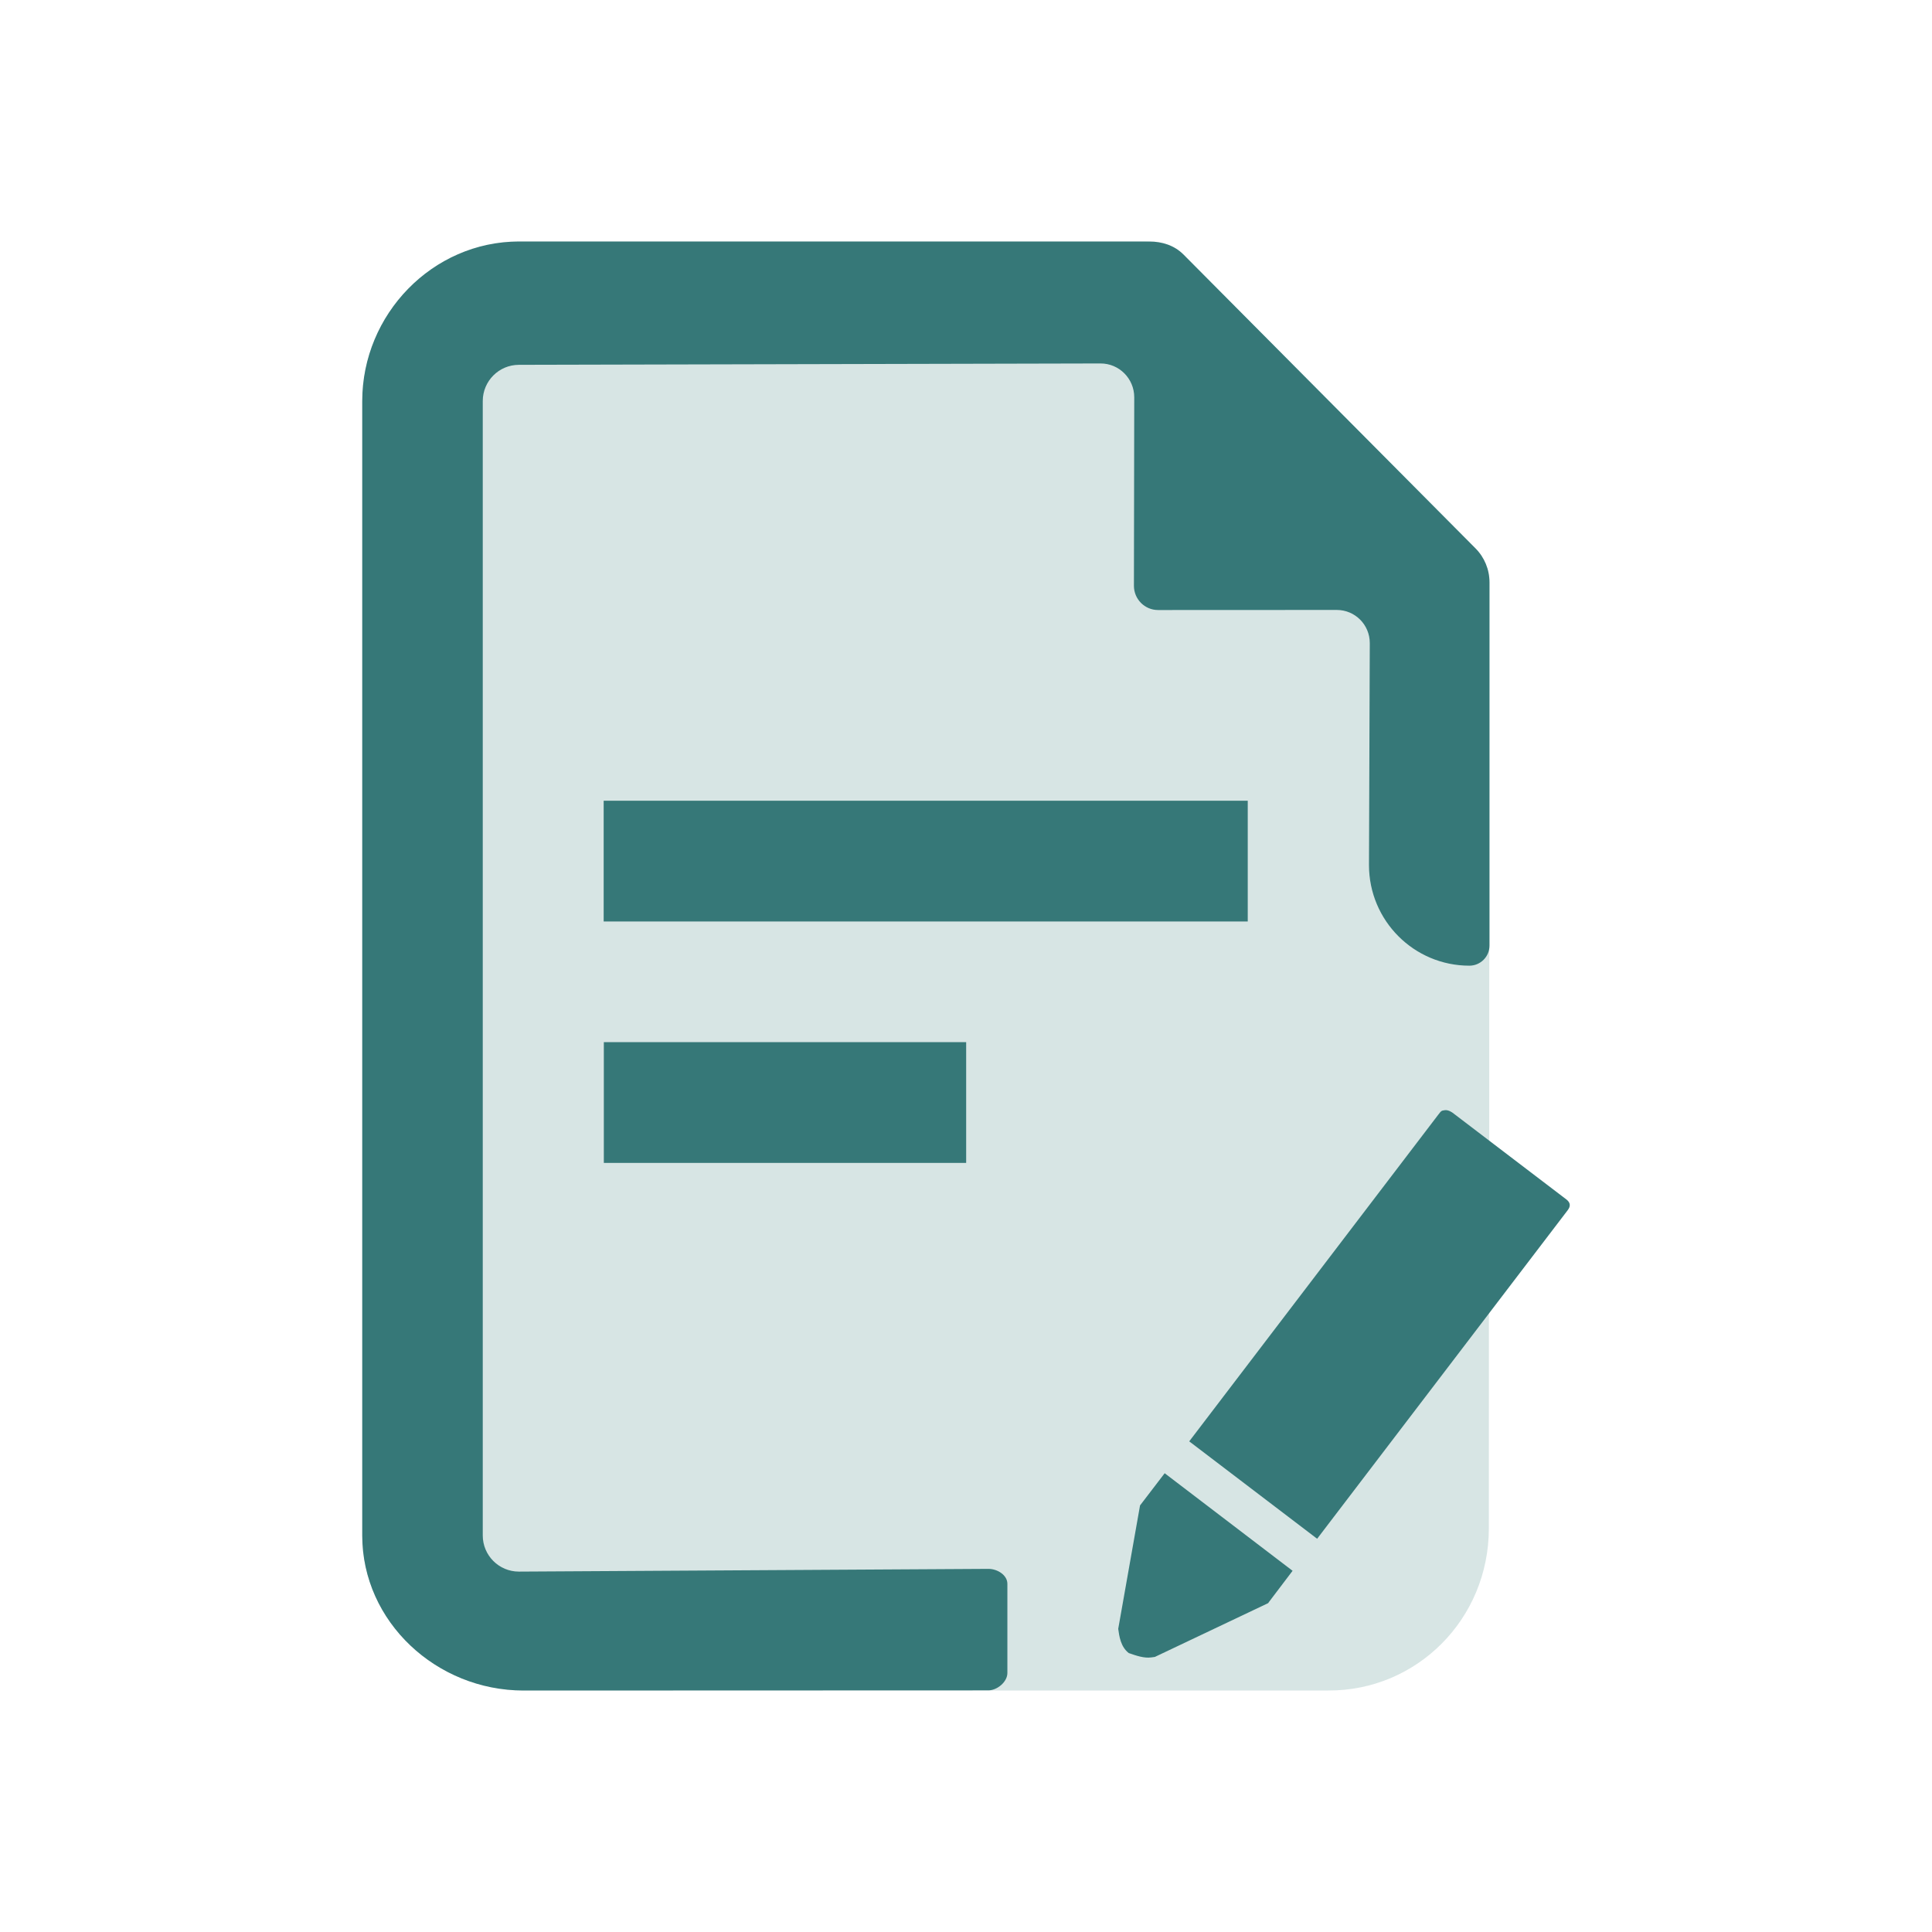
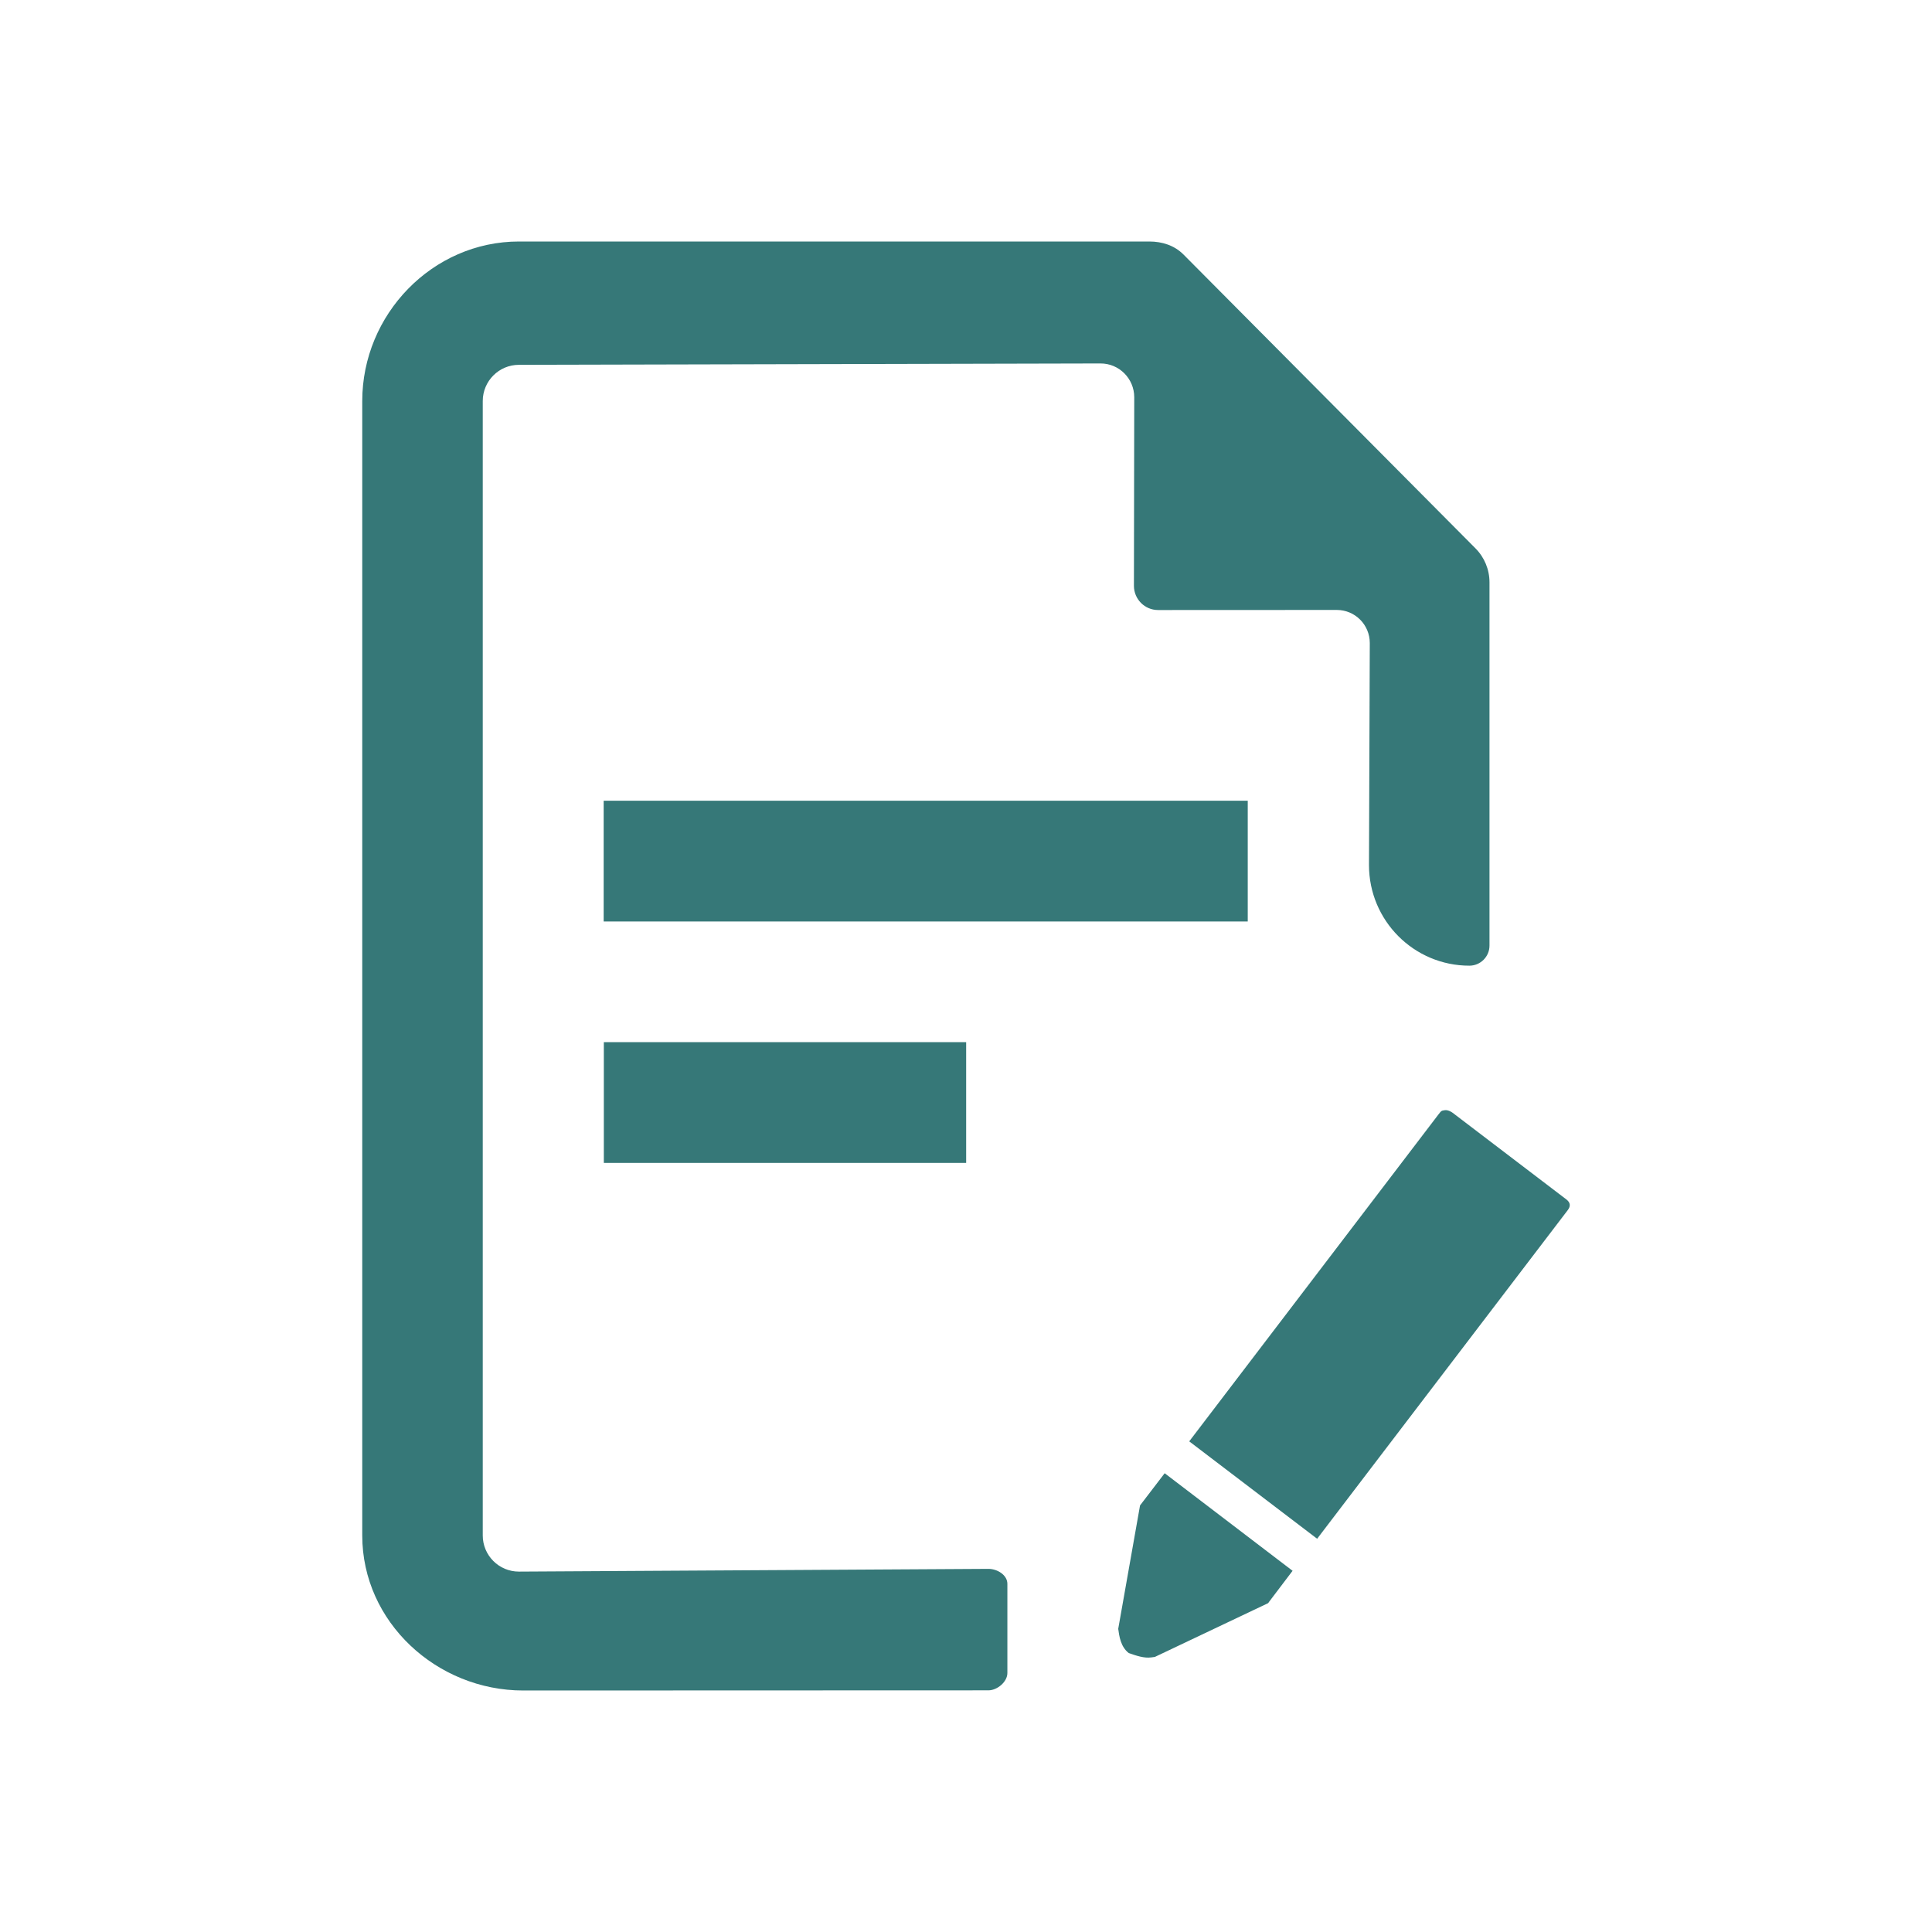
<svg xmlns="http://www.w3.org/2000/svg" width="24px" height="24px" viewBox="0 0 24 24" version="1.1">
  <title>1_iconography/icon3.0/twotone/document/document_fill</title>
  <g id="1_iconography/icon3.0/twotone/document/document_fill" stroke="none" stroke-width="1" fill="none" fill-rule="evenodd">
-     <rect id="Rectangle" fill-opacity="0" fill="#FFFFFF" x="0" y="0" width="24" height="24" />
-     <path d="M18.5,12.445 L18.502,7.234 C18.502,7.075 18.439,6.923 18.327,6.811 L14.855,3.323 C14.683,3.161 14.622,2.999 14.147,3 L6.5,3 C5.379,2.989 4.5,3.912 4.5,4.989 L4.5,19.028 C4.475,20.19 5.512,20.989 6.499,21 L16.5,21 C17.598,21.005 18.493,20.115 18.495,18.989 L18.496,15.86 L18.5,15.86 L18.5,12.445 L18.5,12.445 Z" id="Fill-1" fill="#D7E5E4" />
    <path d="M14.277,3 C14.436,3 14.588,3.048 14.701,3.161 L18.328,6.811 C18.44,6.923 18.503,7.075 18.503,7.234 L18.503,11.746 C18.503,11.884 18.391,11.996 18.253,11.996 C17.564,11.996 17.006,11.436 17.006,10.746 L17.016,7.988 C17.016,7.761 16.833,7.577 16.606,7.577 L14.386,7.578 C14.22,7.578 14.086,7.443 14.086,7.277 L14.09,4.935 C14.09,4.703 13.902,4.514 13.67,4.515 L6.446,4.532 C6.198,4.532 5.997,4.734 5.997,4.982 L5.997,19.074 C5.997,19.322 6.198,19.523 6.446,19.523 L12.279,19.489 C12.389,19.489 12.514,19.565 12.514,19.675 L12.514,20.783 C12.514,20.893 12.388,20.998 12.278,20.998 L6.5,21 C5.426,21 4.5,20.15 4.5,19.074 L4.5,4.982 C4.5,3.905 5.372,3 6.447,3 L14.277,3 Z M14.468,18.301 L16.057,19.513 L15.772,19.889 C15.761,19.904 15.753,19.915 15.753,19.915 L14.346,20.583 L14.301,20.589 C14.212,20.601 14.117,20.568 14.022,20.535 C13.921,20.458 13.903,20.323 13.891,20.234 L14.162,18.701 L14.201,18.65 L14.468,18.301 Z M17.95,13.791 C17.995,13.785 18.046,13.824 18.046,13.824 L19.457,14.899 C19.508,14.938 19.514,14.982 19.475,15.033 L16.362,19.115 L14.773,17.905 L17.866,13.848 C17.905,13.797 17.905,13.797 17.95,13.791 Z M12.002,12.946 L12.002,14.446 L7.501,14.446 L7.501,12.946 L12.002,12.946 Z M15.5,9.947 L15.5,11.447 L7.499,11.447 L7.499,9.947 L15.5,9.947 Z" id="Combined-Shape" fill="#367878" />
  </g>
</svg>